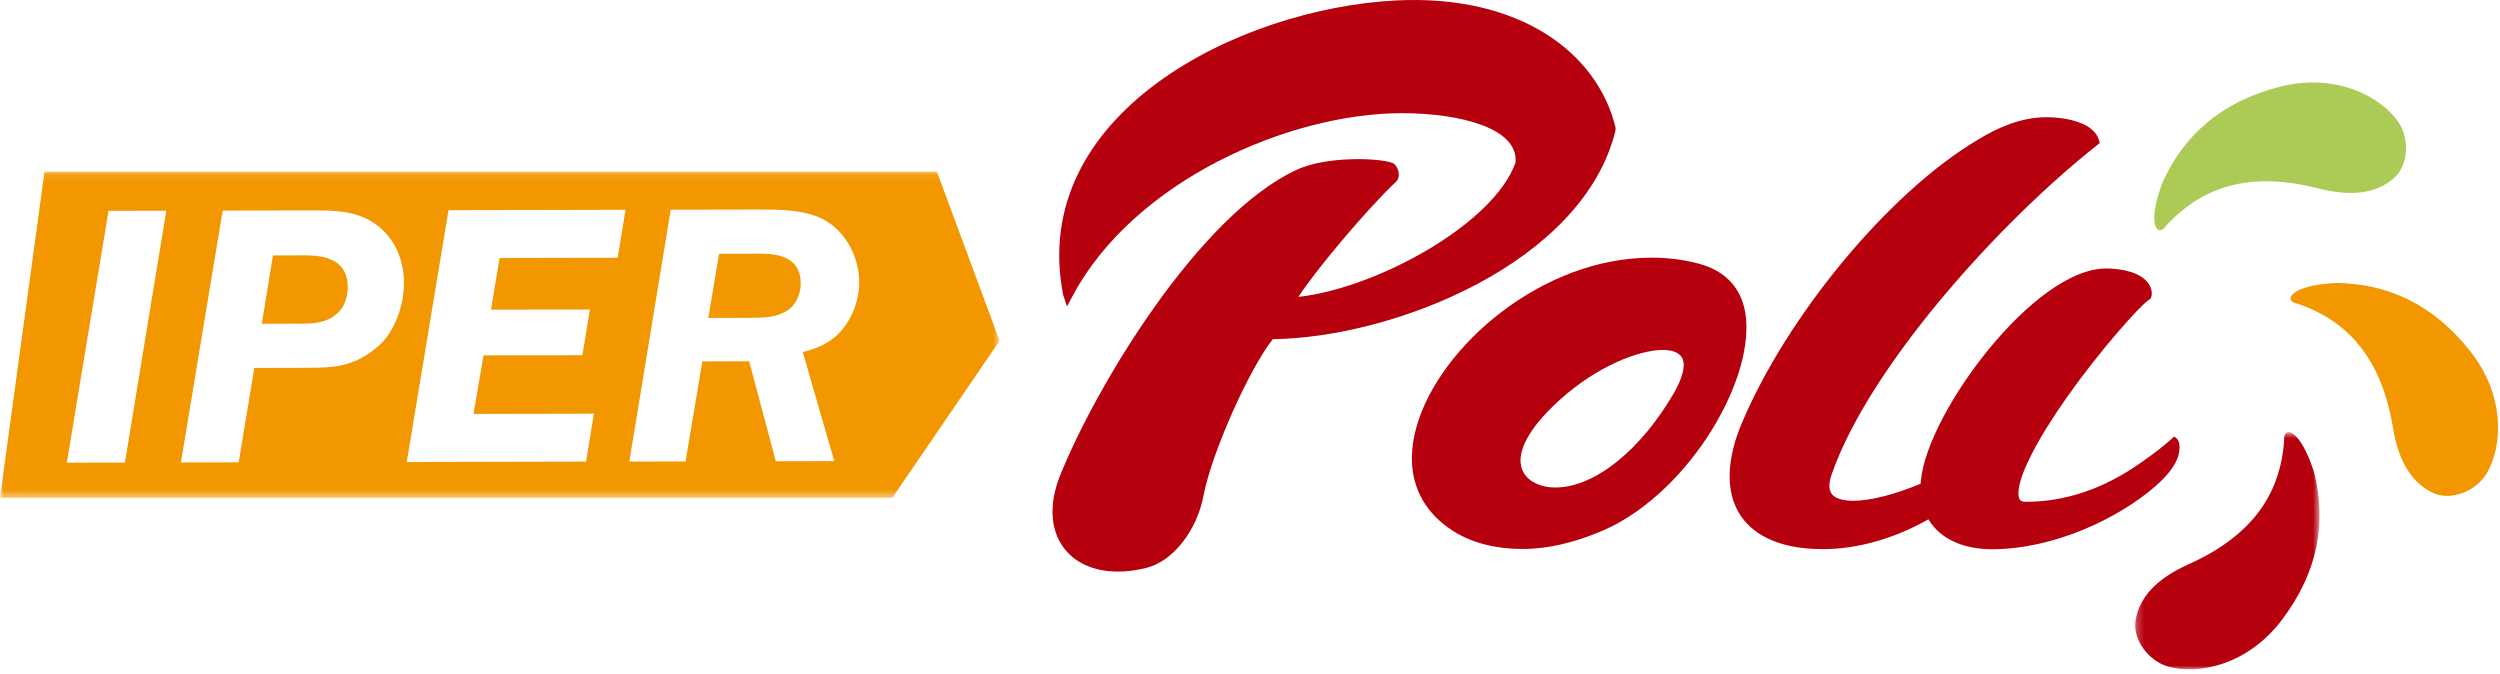
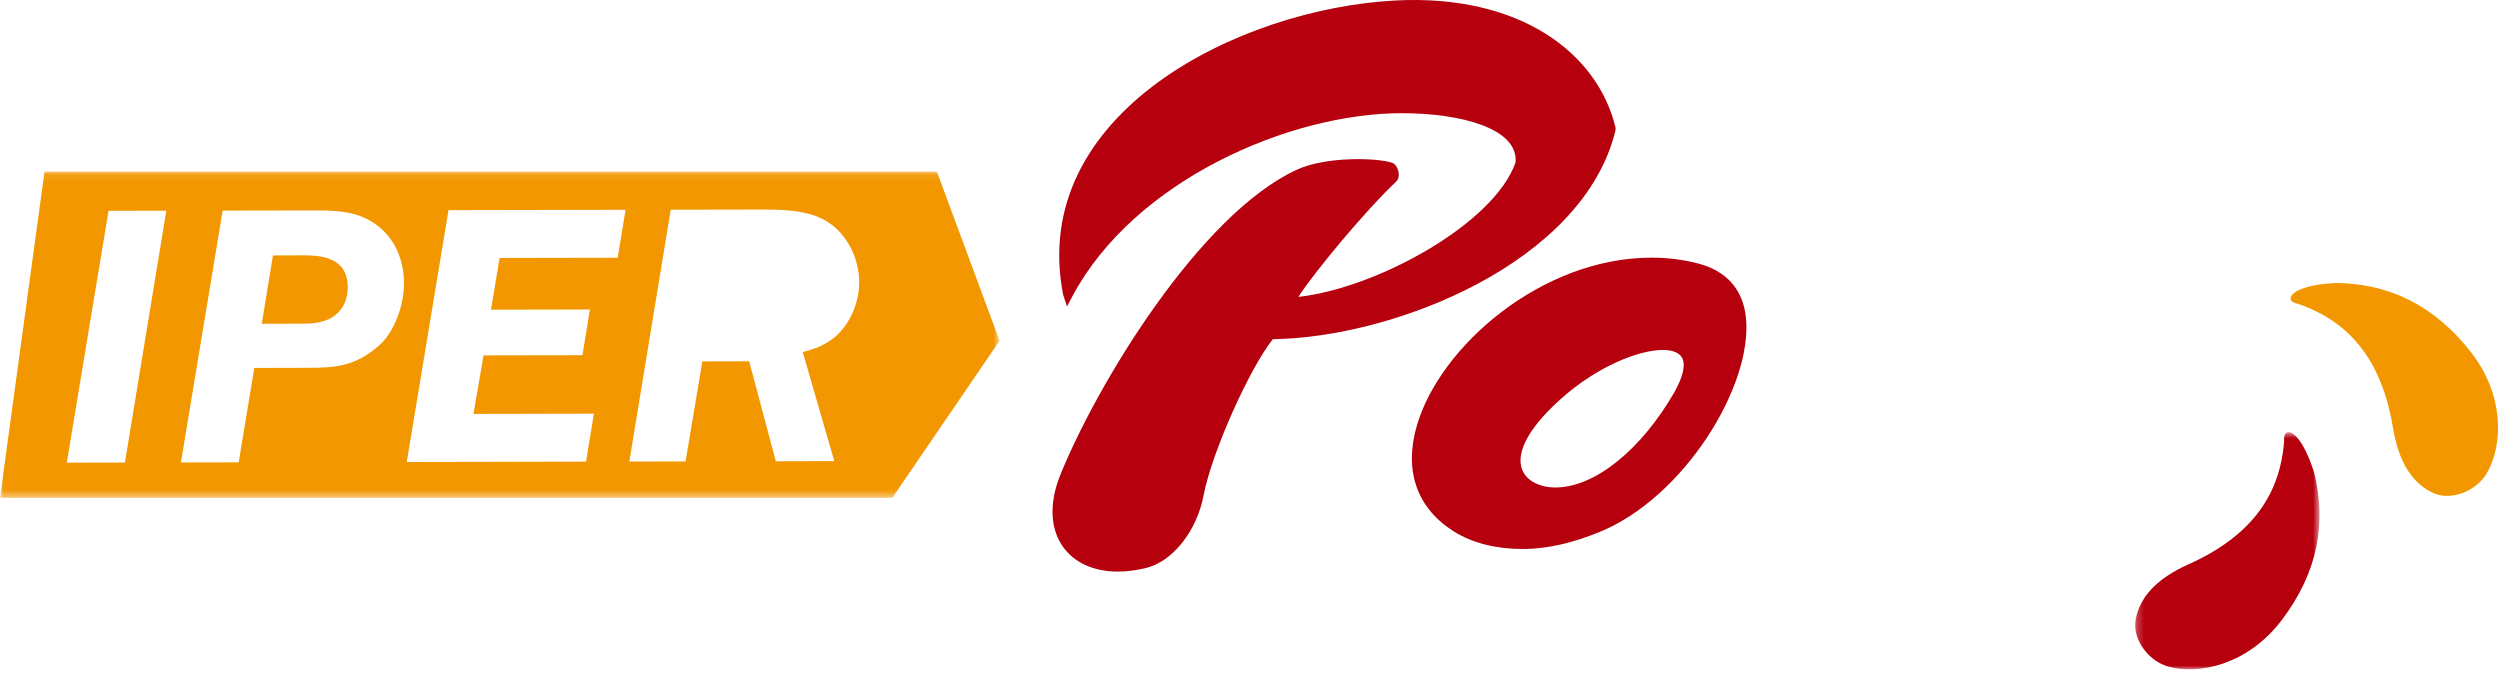
<svg xmlns="http://www.w3.org/2000/svg" xmlns:xlink="http://www.w3.org/1999/xlink" width="341px" height="92px" viewBox="0 0 341 92" version="1.1">
  <title>Iperpoli</title>
  <desc>Created with Sketch.</desc>
  <defs>
    <polygon id="path-1" points="0.234 0.644 25.385 0.644 25.385 33 0.234 33" />
    <polygon id="path-3" points="0 0.103 136.342 0.103 136.342 44.597 0 44.597" />
  </defs>
  <g id="7.-Volantino-" stroke="none" stroke-width="1" fill="none" fill-rule="evenodd">
    <g id="Artboard" transform="translate(-887, -117)">
      <g id="Iperpoli" transform="translate(887, 117)">
        <path d="M152.482,77.966 C149.142,77.964 146.456,76.726 144.918,74.475 C143.248,72.044 143.118,68.67 144.545,64.983 C149.507,52.594 163.584,29.266 176.907,23.139 C180.927,21.29 187.997,21.521 189.914,22.216 C190.683,22.495 191.158,24.092 190.44,24.766 C186.515,28.44 179.297,37.052 177.099,40.499 C187.92,39.273 203.81,30.47 206.717,22.171 C207.152,17.5 199.194,15.444 191.253,15.439 C175.715,15.433 154.663,24.737 146.325,40.322 L145.536,41.804 L145.013,40.208 C140.205,15.555 168.903,1.184 190.338,0.066 C207.297,-0.817 217.915,7.213 220.363,17.414 L220.363,17.753 C215.992,35.873 190.086,46.055 173.613,46.264 C170.481,50.175 165.289,61.666 164.162,67.599 C163.248,72.425 159.958,76.573 156.347,77.466 C155.009,77.796 153.705,77.966 152.482,77.966" id="Fill-1" fill="#B6000D" />
-         <path d="M297.265,60.629 C297.203,59.832 296.556,59.546 296.556,59.546 C295.43,60.606 293.957,61.762 292.036,63.094 C287.021,66.645 281.739,68.447 276.343,68.443 C275.58,68.443 275.447,68.146 275.375,67.858 C274.823,65.569 277.968,59.793 281.91,54.208 C286.358,47.9 291.767,41.812 293.088,40.916 C293.167,40.863 293.382,40.683 293.382,40.683 C293.382,40.683 293.467,40.416 293.48,40.323 C293.601,39.577 293.283,38.873 292.75,38.311 C291.295,36.744 288.193,36.624 287.274,36.622 C277.471,36.617 262.973,56.174 262.017,65.461 C261.996,65.639 261.981,65.81 261.969,65.983 C258.546,67.417 255.155,68.307 252.778,68.305 C251.747,68.305 250.395,68.136 249.827,67.342 C249.428,66.773 249.428,65.895 249.836,64.717 C254.943,50.003 272.725,30.303 286.034,19.81 L286.414,19.505 L286.274,19.041 C285.614,16.892 282.24,15.991 279.118,15.991 C275.595,15.992 272.424,17.45 269.844,19.021 C257.731,26.155 243.722,43.06 237.525,57.86 C235.52,62.648 235.328,67.094 237.344,70.212 C238.726,72.352 241.808,74.9 248.626,74.902 C253.371,74.906 258.471,73.435 263.035,70.833 C263.268,71.225 263.536,71.595 263.843,71.941 C265.55,73.858 268.336,74.917 271.675,74.917 C280.166,74.923 288.977,70.67 293.894,66.408 C297.307,63.445 297.351,61.645 297.265,60.629" id="Fill-3" fill="#B6000D" />
        <path d="M226.811,47.734 C223.654,47.732 217.923,49.865 212.753,54.544 C208.037,58.814 207.252,61.616 207.419,63.209 C207.559,64.557 208.41,65.321 209.102,65.727 C209.961,66.234 210.98,66.486 212.115,66.492 C217.613,66.519 223.969,61.17 228.352,53.552 C229.582,51.405 229.957,49.706 229.416,48.766 C228.915,47.919 227.725,47.734 226.811,47.734 M207.655,74.881 C204.034,74.879 200.806,74.057 198.321,72.5 C193.287,69.347 191.476,64.236 193.239,58.113 C196.368,47.24 210.297,35.135 225.283,35.145 C227.439,35.146 229.561,35.404 231.586,35.93 C235.501,36.927 237.781,39.514 238.155,43.406 C239.055,52.7 229.64,67.929 218.124,72.585 C214.726,73.962 211.288,74.881 207.655,74.881" id="Fill-5" fill="#B6000D" />
-         <path d="M295.841,30.384 C295.578,30.627 295.427,30.846 295.32,30.983 C294.227,32.339 292.796,30.555 294.97,24.879 C297.849,18.484 302.956,13.868 310.998,11.82 C318.373,9.947 324.522,12.988 327.055,16.524 C328.722,18.871 328.521,22.503 326.593,24.237 C324.265,26.325 320.871,26.9 316.199,25.697 C305.641,22.978 299.653,26.433 295.841,30.384" id="Fill-7" fill="#ACCB56" />
        <path d="M313.903,41.605 C313.579,41.462 313.315,41.413 313.147,41.37 C311.467,40.917 312.522,38.889 318.591,38.599 C325.609,38.654 331.901,41.467 337.014,48.005 C341.701,53.996 341.396,60.836 339.18,64.582 C337.702,67.051 334.292,68.326 331.928,67.265 C329.077,65.964 327.179,63.099 326.403,58.343 C324.634,47.595 319.059,43.5 313.903,41.605" id="Fill-9" fill="#F29700" />
        <g id="Group-13" transform="translate(291, 58.299)">
          <mask id="mask-2" fill="white">
            <use xlink:href="#path-1" />
          </mask>
          <g id="Clip-12" />
          <path d="M20.516,2.318 C20.574,1.968 20.553,1.7 20.553,1.526 C20.564,-0.216 22.792,0.291 24.623,6.084 C26.355,12.884 25.236,19.687 20.219,26.297 C15.618,32.362 8.921,33.805 4.735,32.619 C1.963,31.818 -0.135,28.846 0.289,26.293 C0.817,23.204 3.108,20.639 7.512,18.673 C17.463,14.223 19.996,7.789 20.516,2.318" id="Fill-11" fill="#B6000D" mask="url(#mask-2)" />
        </g>
        <path d="M41.351,34.83 L37.232,34.842 L35.707,44.161 L41.627,44.148 C46.519,44.137 47.439,41.1 47.434,39.144 C47.423,34.817 43.152,34.828 41.351,34.83" id="Fill-14" fill="#F29700" />
-         <path d="M103.287,34.603 L98.087,34.614 L96.611,43.371 L101.709,43.359 C104.592,43.353 105.675,43.248 107.01,42.575 C108.294,41.956 109.219,40.409 109.216,38.66 C109.207,34.591 105.295,34.599 103.287,34.603" id="Fill-16" fill="#F29700" />
        <g id="Group-20" transform="translate(0, 23.299)">
          <mask id="mask-4" fill="white">
            <use xlink:href="#path-3" />
          </mask>
          <g id="Clip-19" />
          <path d="M114.018,22.558 C112.425,23.899 110.881,24.367 109.495,24.728 L113.797,39.597 L105.818,39.616 L102.185,25.98 L95.801,25.993 L93.512,39.64 L85.841,39.658 L91.487,5.305 L104.202,5.28 C109.298,5.267 111.772,5.985 113.73,7.576 C116.154,9.631 117.191,12.667 117.197,15.189 C117.202,18.019 115.922,20.855 114.018,22.558 L114.018,22.558 Z M84.255,11.857 L68.143,11.889 L66.973,18.945 L80.461,18.917 L79.446,25.15 L65.956,25.175 L64.581,33.16 L81.006,33.126 L79.938,39.665 L55.482,39.719 L61.179,5.365 L85.325,5.316 L84.255,11.857 Z M51.827,23.711 C48.538,26.705 45.654,26.865 42,26.871 L34.69,26.887 L32.555,39.765 L24.676,39.779 L30.372,5.427 L42.624,5.404 C45.353,5.397 48.443,5.39 51.02,7.136 C53.96,9.086 55.097,12.378 55.105,15.261 C55.111,18.608 53.675,22.009 51.827,23.711 L51.827,23.711 Z M17.039,39.792 L9.111,39.811 L14.807,5.456 L22.685,5.443 L17.039,39.792 Z M127.788,0.103 L6.074,0.103 L-0,44.597 L121.716,44.597 L136.342,23.187 L127.788,0.103 Z" id="Fill-18" fill="#F29700" mask="url(#mask-4)" />
        </g>
      </g>
    </g>
  </g>
</svg>